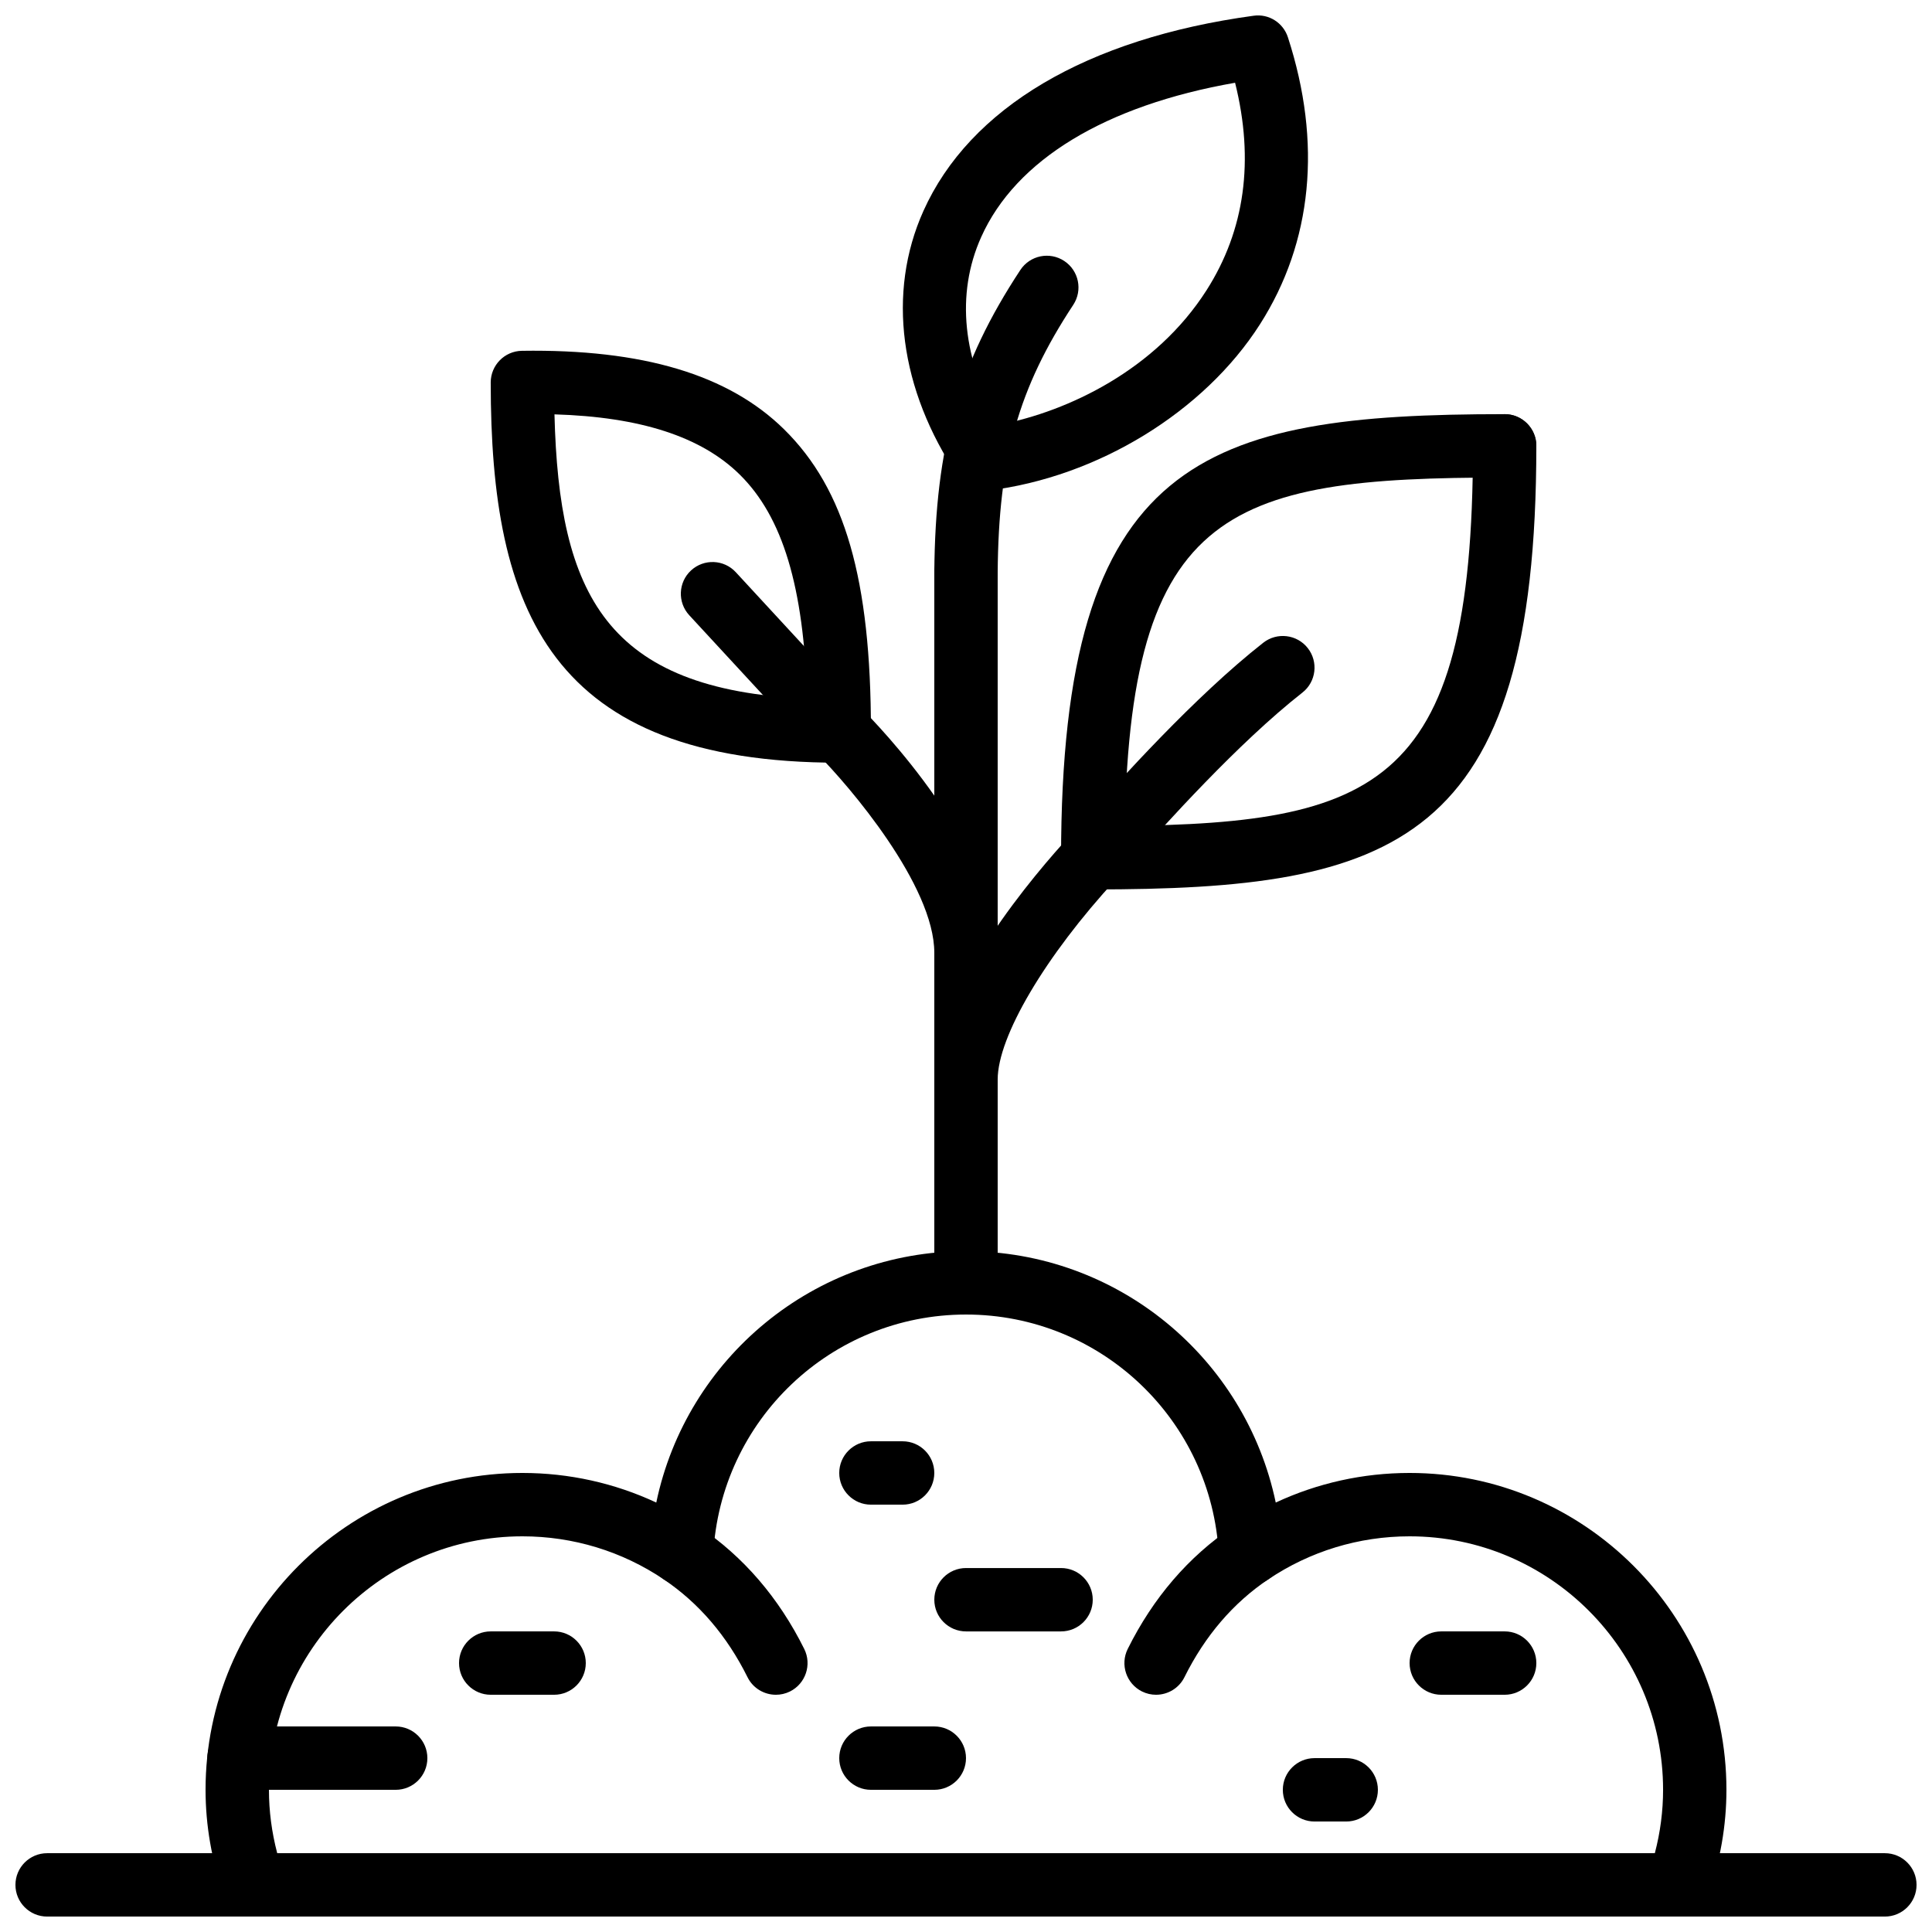
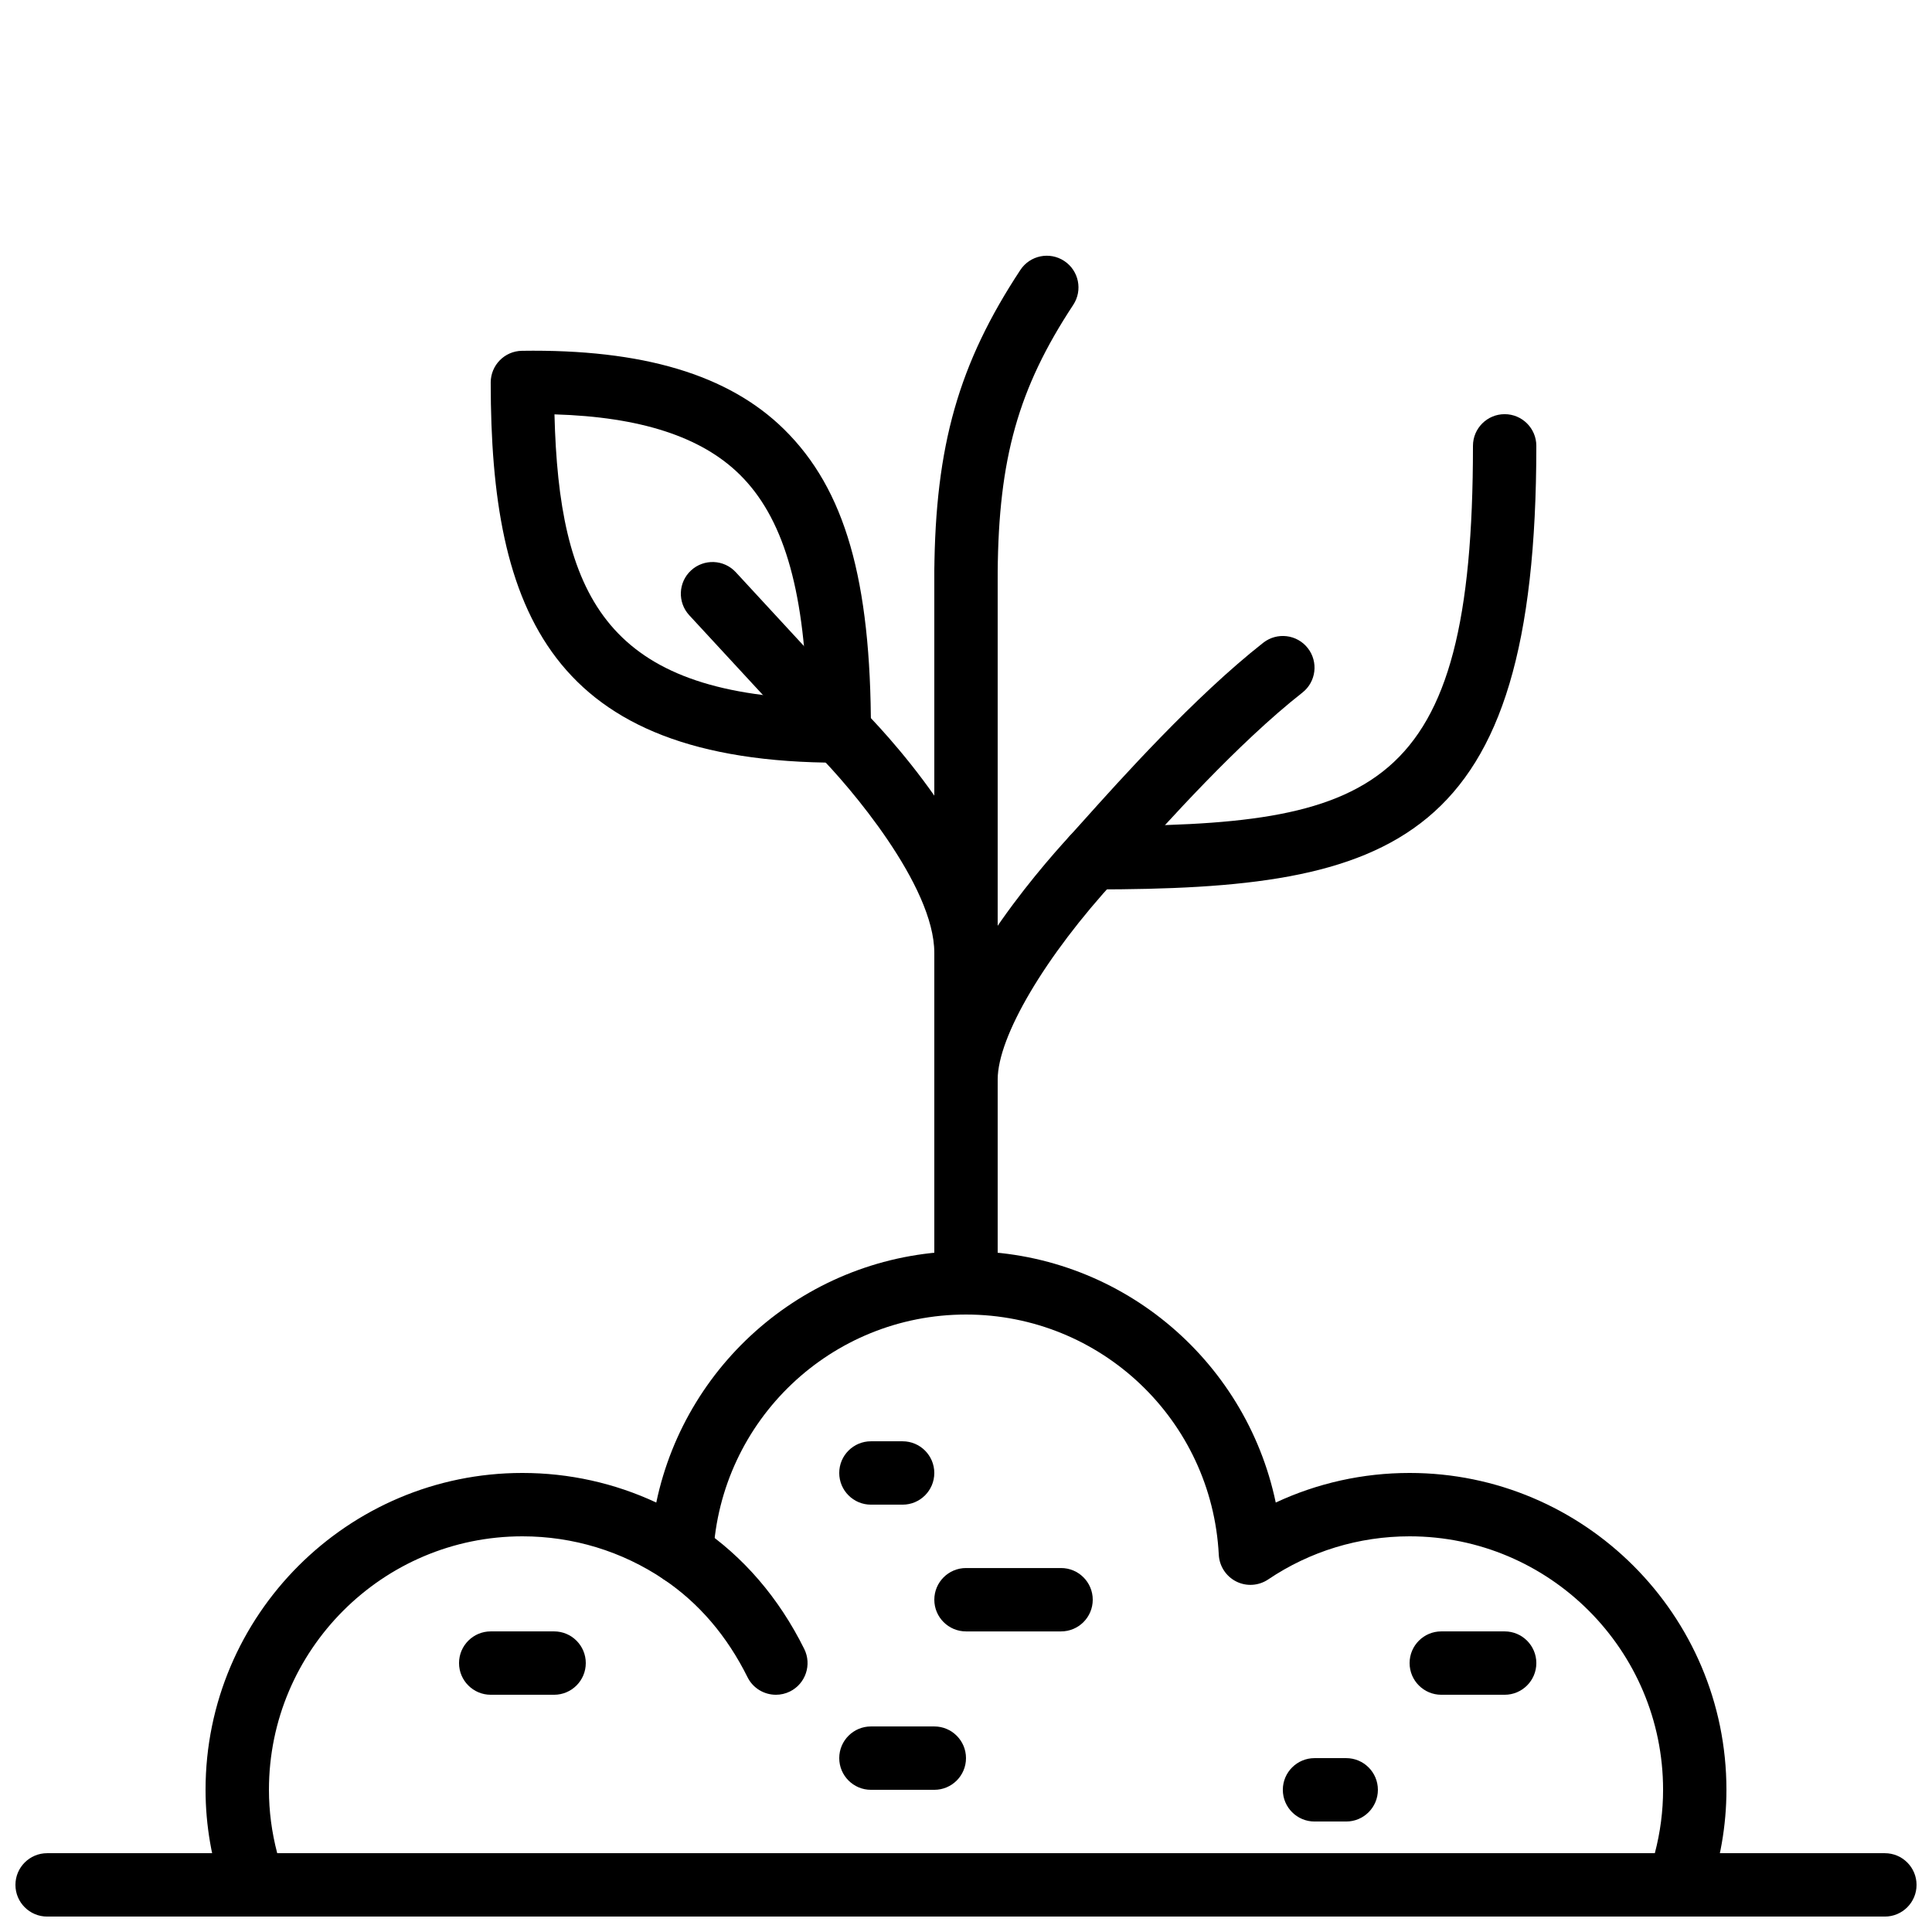
<svg xmlns="http://www.w3.org/2000/svg" width="800px" height="800px" version="1.1" viewBox="144 144 512 512">
  <defs>
    <clipPath id="c">
      <path d="m198 475h404v176.9h-404z" />
    </clipPath>
    <clipPath id="b">
      <path d="m148.09 635h503.81v16.902h-503.81z" />
    </clipPath>
    <clipPath id="a">
-       <path d="m383 148.09h108v126.91h-108z" />
-     </clipPath>
+       </clipPath>
  </defs>
  <path d="m349.62 593.13c-3.09 0-6.062-1.711-7.523-4.66-5.434-10.934-12.898-19.656-22.176-25.902-3.844-2.598-4.859-7.809-2.266-11.656 2.586-3.844 7.809-4.863 11.652-2.266 11.723 7.891 21.078 18.773 27.828 32.352 2.059 4.156 0.363 9.195-3.785 11.262-1.203 0.594-2.477 0.871-3.731 0.871" fill-rule="evenodd" />
  <g clip-path="url(#c)">
    <path d="m217.46 635.11h365.09c1.453-5.543 2.184-11.168 2.184-16.793 0-37.039-30.137-67.176-67.176-67.176-13.426 0-26.391 3.957-37.484 11.43-2.508 1.688-5.742 1.906-8.445 0.547-2.703-1.355-4.477-4.059-4.637-7.082-1.836-35.703-31.262-63.672-66.988-63.672-35.719 0-65.145 27.969-66.988 63.672-0.152 3.023-1.926 5.727-4.637 7.082-2.695 1.359-5.918 1.141-8.438-0.547-11.094-7.473-24.059-11.43-37.492-11.43-37.039 0-67.176 30.137-67.176 67.176 0 5.625 0.738 11.25 2.191 16.793m371.27 16.793h-377.47c-3.562 0-6.727-2.242-7.918-5.598-3.227-9.129-4.871-18.551-4.871-27.988 0-46.301 37.668-83.969 83.969-83.969 12.375 0 24.434 2.688 35.477 7.844 8-38.258 41.848-66.621 82.078-66.621 40.23 0 74.078 28.363 82.086 66.621 11.043-5.156 23.102-7.844 35.469-7.844 46.301 0 83.969 37.668 83.969 83.969 0 9.438-1.637 18.859-4.871 27.988-1.184 3.356-4.356 5.598-7.918 5.598" fill-rule="evenodd" />
  </g>
-   <path d="m450.37 593.13c-1.25 0-2.527-0.277-3.727-0.871-4.148-2.066-5.848-7.106-3.789-11.262 6.75-13.578 16.105-24.461 27.828-32.352 3.836-2.598 9.066-1.59 11.652 2.266 2.598 3.848 1.582 9.059-2.266 11.656-9.277 6.246-16.742 14.969-22.176 25.902-1.461 2.949-4.434 4.66-7.523 4.66" fill-rule="evenodd" />
  <g clip-path="url(#b)">
    <path d="m643.51 651.91h-487.02c-4.637 0-8.398-3.762-8.398-8.395 0-4.637 3.762-8.398 8.398-8.398h487.02c4.633 0 8.395 3.762 8.395 8.398 0 4.633-3.762 8.395-8.395 8.395" fill-rule="evenodd" />
  </g>
-   <path d="m248.86 618.32h-41.523c-4.641 0-8.395-3.762-8.395-8.398 0-4.633 3.754-8.395 8.395-8.395h41.523c4.637 0 8.398 3.762 8.398 8.395 0 4.637-3.762 8.398-8.398 8.398" fill-rule="evenodd" />
  <path d="m391.6 618.32h-16.793c-4.637 0-8.398-3.762-8.398-8.398 0-4.633 3.762-8.395 8.398-8.395h16.793c4.637 0 8.398 3.762 8.398 8.395 0 4.637-3.762 8.398-8.398 8.398" fill-rule="evenodd" />
  <path d="m425.19 576.34h-25.188c-4.637 0-8.398-3.762-8.398-8.398 0-4.633 3.762-8.395 8.398-8.395h25.188c4.637 0 8.398 3.762 8.398 8.395 0 4.637-3.762 8.398-8.398 8.398" fill-rule="evenodd" />
  <path d="m500.76 626.72h-8.398c-4.633 0-8.398-3.762-8.398-8.398 0-4.637 3.766-8.398 8.398-8.398h8.398c4.633 0 8.395 3.762 8.395 8.398 0 4.637-3.762 8.398-8.395 8.398" fill-rule="evenodd" />
  <path d="m542.75 593.13h-16.797c-4.633 0-8.395-3.762-8.395-8.395 0-4.637 3.762-8.398 8.395-8.398h16.797c4.633 0 8.395 3.762 8.395 8.398 0 4.633-3.762 8.395-8.395 8.395" fill-rule="evenodd" />
  <path d="m290.84 593.13h-16.793c-4.637 0-8.398-3.762-8.398-8.395 0-4.637 3.762-8.398 8.398-8.398h16.793c4.637 0 8.398 3.762 8.398 8.398 0 4.633-3.762 8.395-8.398 8.395" fill-rule="evenodd" />
  <path d="m383.2 542.75h-8.395c-4.637 0-8.398-3.762-8.398-8.398 0-4.633 3.762-8.395 8.398-8.395h8.395c4.637 0 8.398 3.762 8.398 8.395 0 4.637-3.762 8.398-8.398 8.398" fill-rule="evenodd" />
  <path d="m400 492.37c-4.637 0-8.398-3.762-8.398-8.395v-188.23c0-4.633 3.762-8.395 8.398-8.395 4.633 0 8.395 3.762 8.395 8.395v188.23c0 4.633-3.762 8.395-8.395 8.395" fill-rule="evenodd" />
  <path d="m400 304.14h-0.07c-4.633-0.035-8.363-3.828-8.328-8.465 0.262-33.578 6.441-55.293 22.797-80.121 2.555-3.879 7.758-4.953 11.637-2.394 3.871 2.555 4.938 7.758 2.387 11.629-14.551 22.094-19.801 40.676-20.027 71.023-0.031 4.609-3.785 8.328-8.395 8.328" fill-rule="evenodd" />
  <g clip-path="url(#a)">
    <path d="m471.31 165.93c-34.34 6.019-58.105 20.402-67.281 40.883-6.785 15.121-4.973 32.605 5.039 49.684 17.883-3.484 41.16-14.398 54.68-35.586 10.168-15.938 12.695-34.402 7.562-54.98m-66.402 108.12c-2.769 0-5.391-1.379-6.961-3.703-15.566-23.125-18.941-48.793-9.242-70.418 12.266-27.355 43.336-45.734 87.504-51.758 4.039-0.578 7.867 1.867 9.109 5.738 9.059 27.934 6.492 54.234-7.414 76.031-14.82 23.227-43.066 40.516-71.977 44.051-0.336 0.043-0.684 0.059-1.02 0.059" fill-rule="evenodd" />
  </g>
  <path d="m290.94 253.81c1.191 47.66 13.602 72.984 66.957 75.344-0.875-29.691-6.492-48.203-17.887-59.414-10.176-10.008-26.281-15.25-49.07-15.93m75.473 92.316c-76.656 0-92.367-40.281-92.367-100.76 0-4.586 3.68-8.324 8.262-8.398 31.953-0.48 54.73 6.289 69.484 20.809 16.133 15.879 23.016 39.781 23.016 79.953 0 4.637-3.754 8.398-8.395 8.398" fill-rule="evenodd" />
  <path d="m400 404.9c-4.637 0-8.398-3.762-8.398-8.398 0-17.809-22.469-44.184-31.125-52.84l-33.824-36.625c-3.141-3.41-2.93-8.727 0.48-11.867 3.414-3.148 8.723-2.93 11.863 0.473l33.586 36.391c3.453 3.441 35.812 36.609 35.812 64.469 0 4.637-3.762 8.398-8.395 8.398" fill-rule="evenodd" />
  <path d="m400 438.49c-4.637 0-8.398-3.762-8.398-8.395 0-23.773 27.406-55.352 35.812-64.473l3.727-4.141c9.539-10.645 29.375-32.812 47.645-47.156 3.644-2.844 8.926-2.223 11.789 1.43 2.856 3.644 2.227 8.926-1.426 11.789-17.105 13.426-36.273 34.848-45.488 45.141-1.637 1.82-2.953 3.293-3.902 4.324-18.758 20.355-31.363 41.691-31.363 53.086 0 4.633-3.762 8.395-8.395 8.395" fill-rule="evenodd" />
  <path d="m433.59 379.71c-4.637 0-8.398-3.762-8.398-8.395 0-4.637 3.762-8.398 8.398-8.398 74.648 0 100.76-8.254 100.76-100.76 0-4.637 3.762-8.398 8.398-8.398 4.633 0 8.395 3.762 8.395 8.398 0 105.96-37.641 117.55-117.55 117.55" fill-rule="evenodd" />
-   <path d="m433.59 379.71c-4.637 0-8.398-3.762-8.398-8.395 0-105.96 37.645-117.56 117.56-117.56 4.633 0 8.395 3.762 8.395 8.398s-3.762 8.398-8.395 8.398c-74.648 0-100.76 8.254-100.76 100.76 0 4.633-3.762 8.395-8.398 8.395" fill-rule="evenodd" />
</svg>